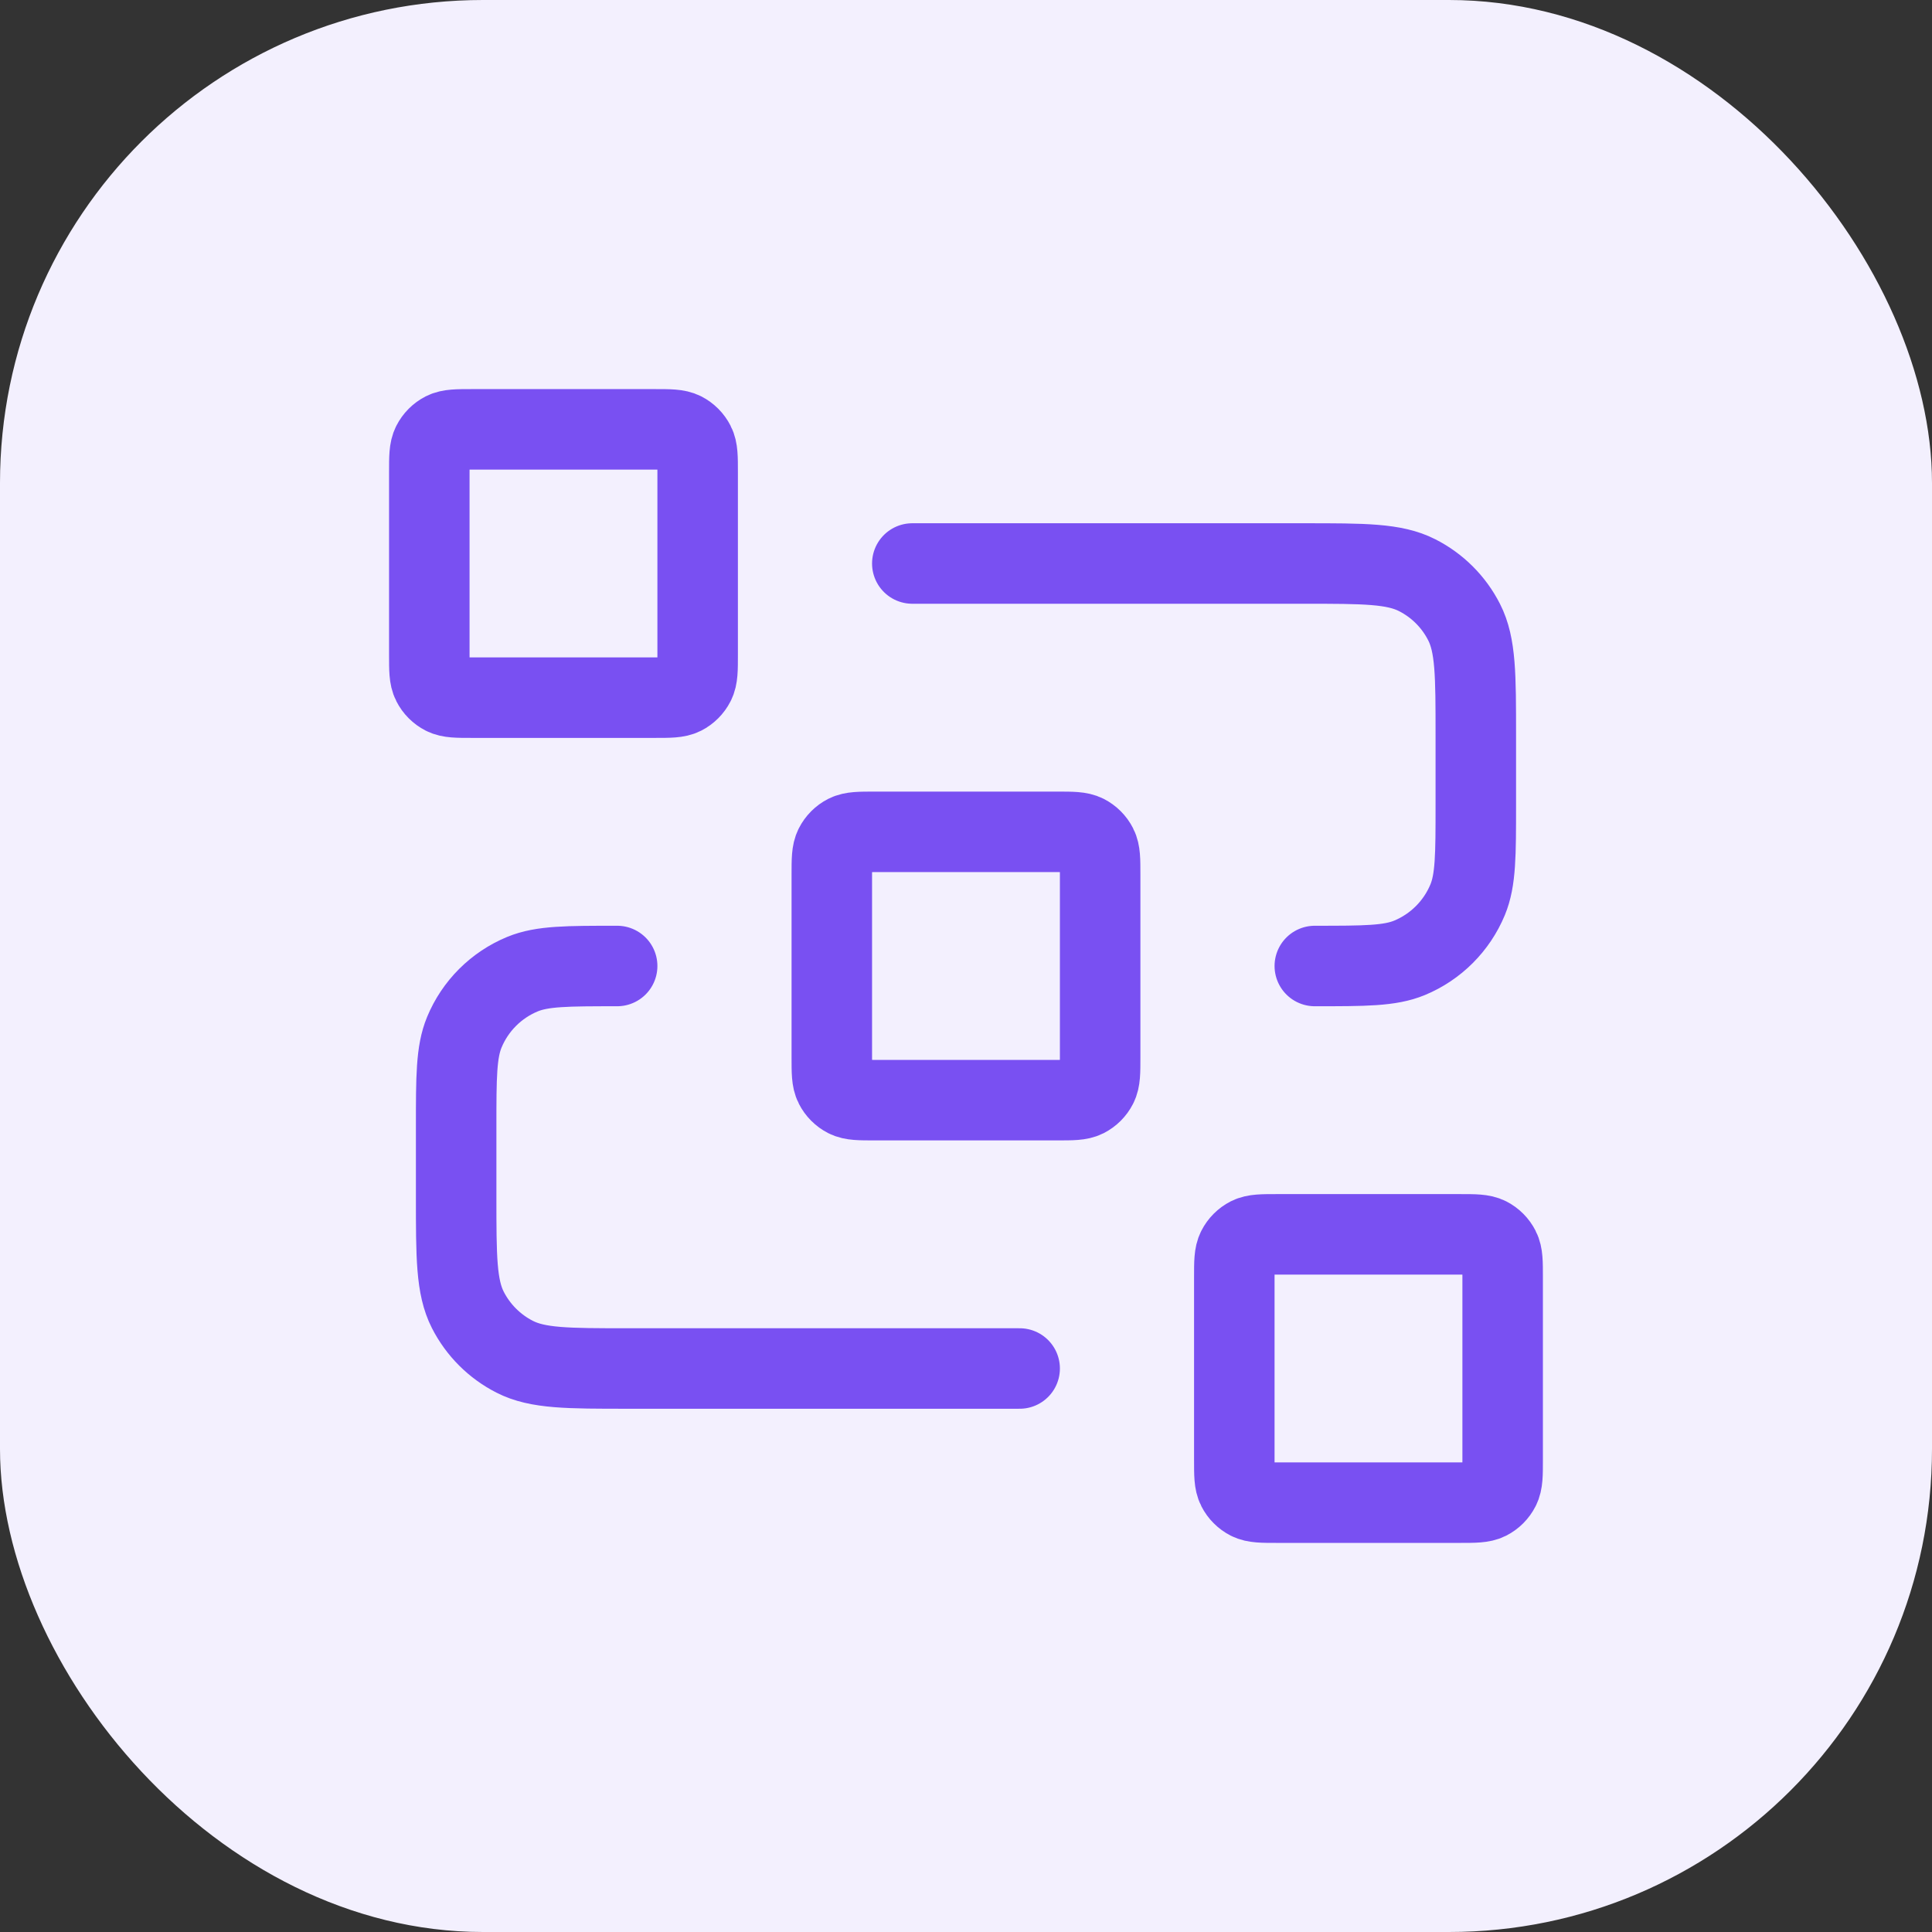
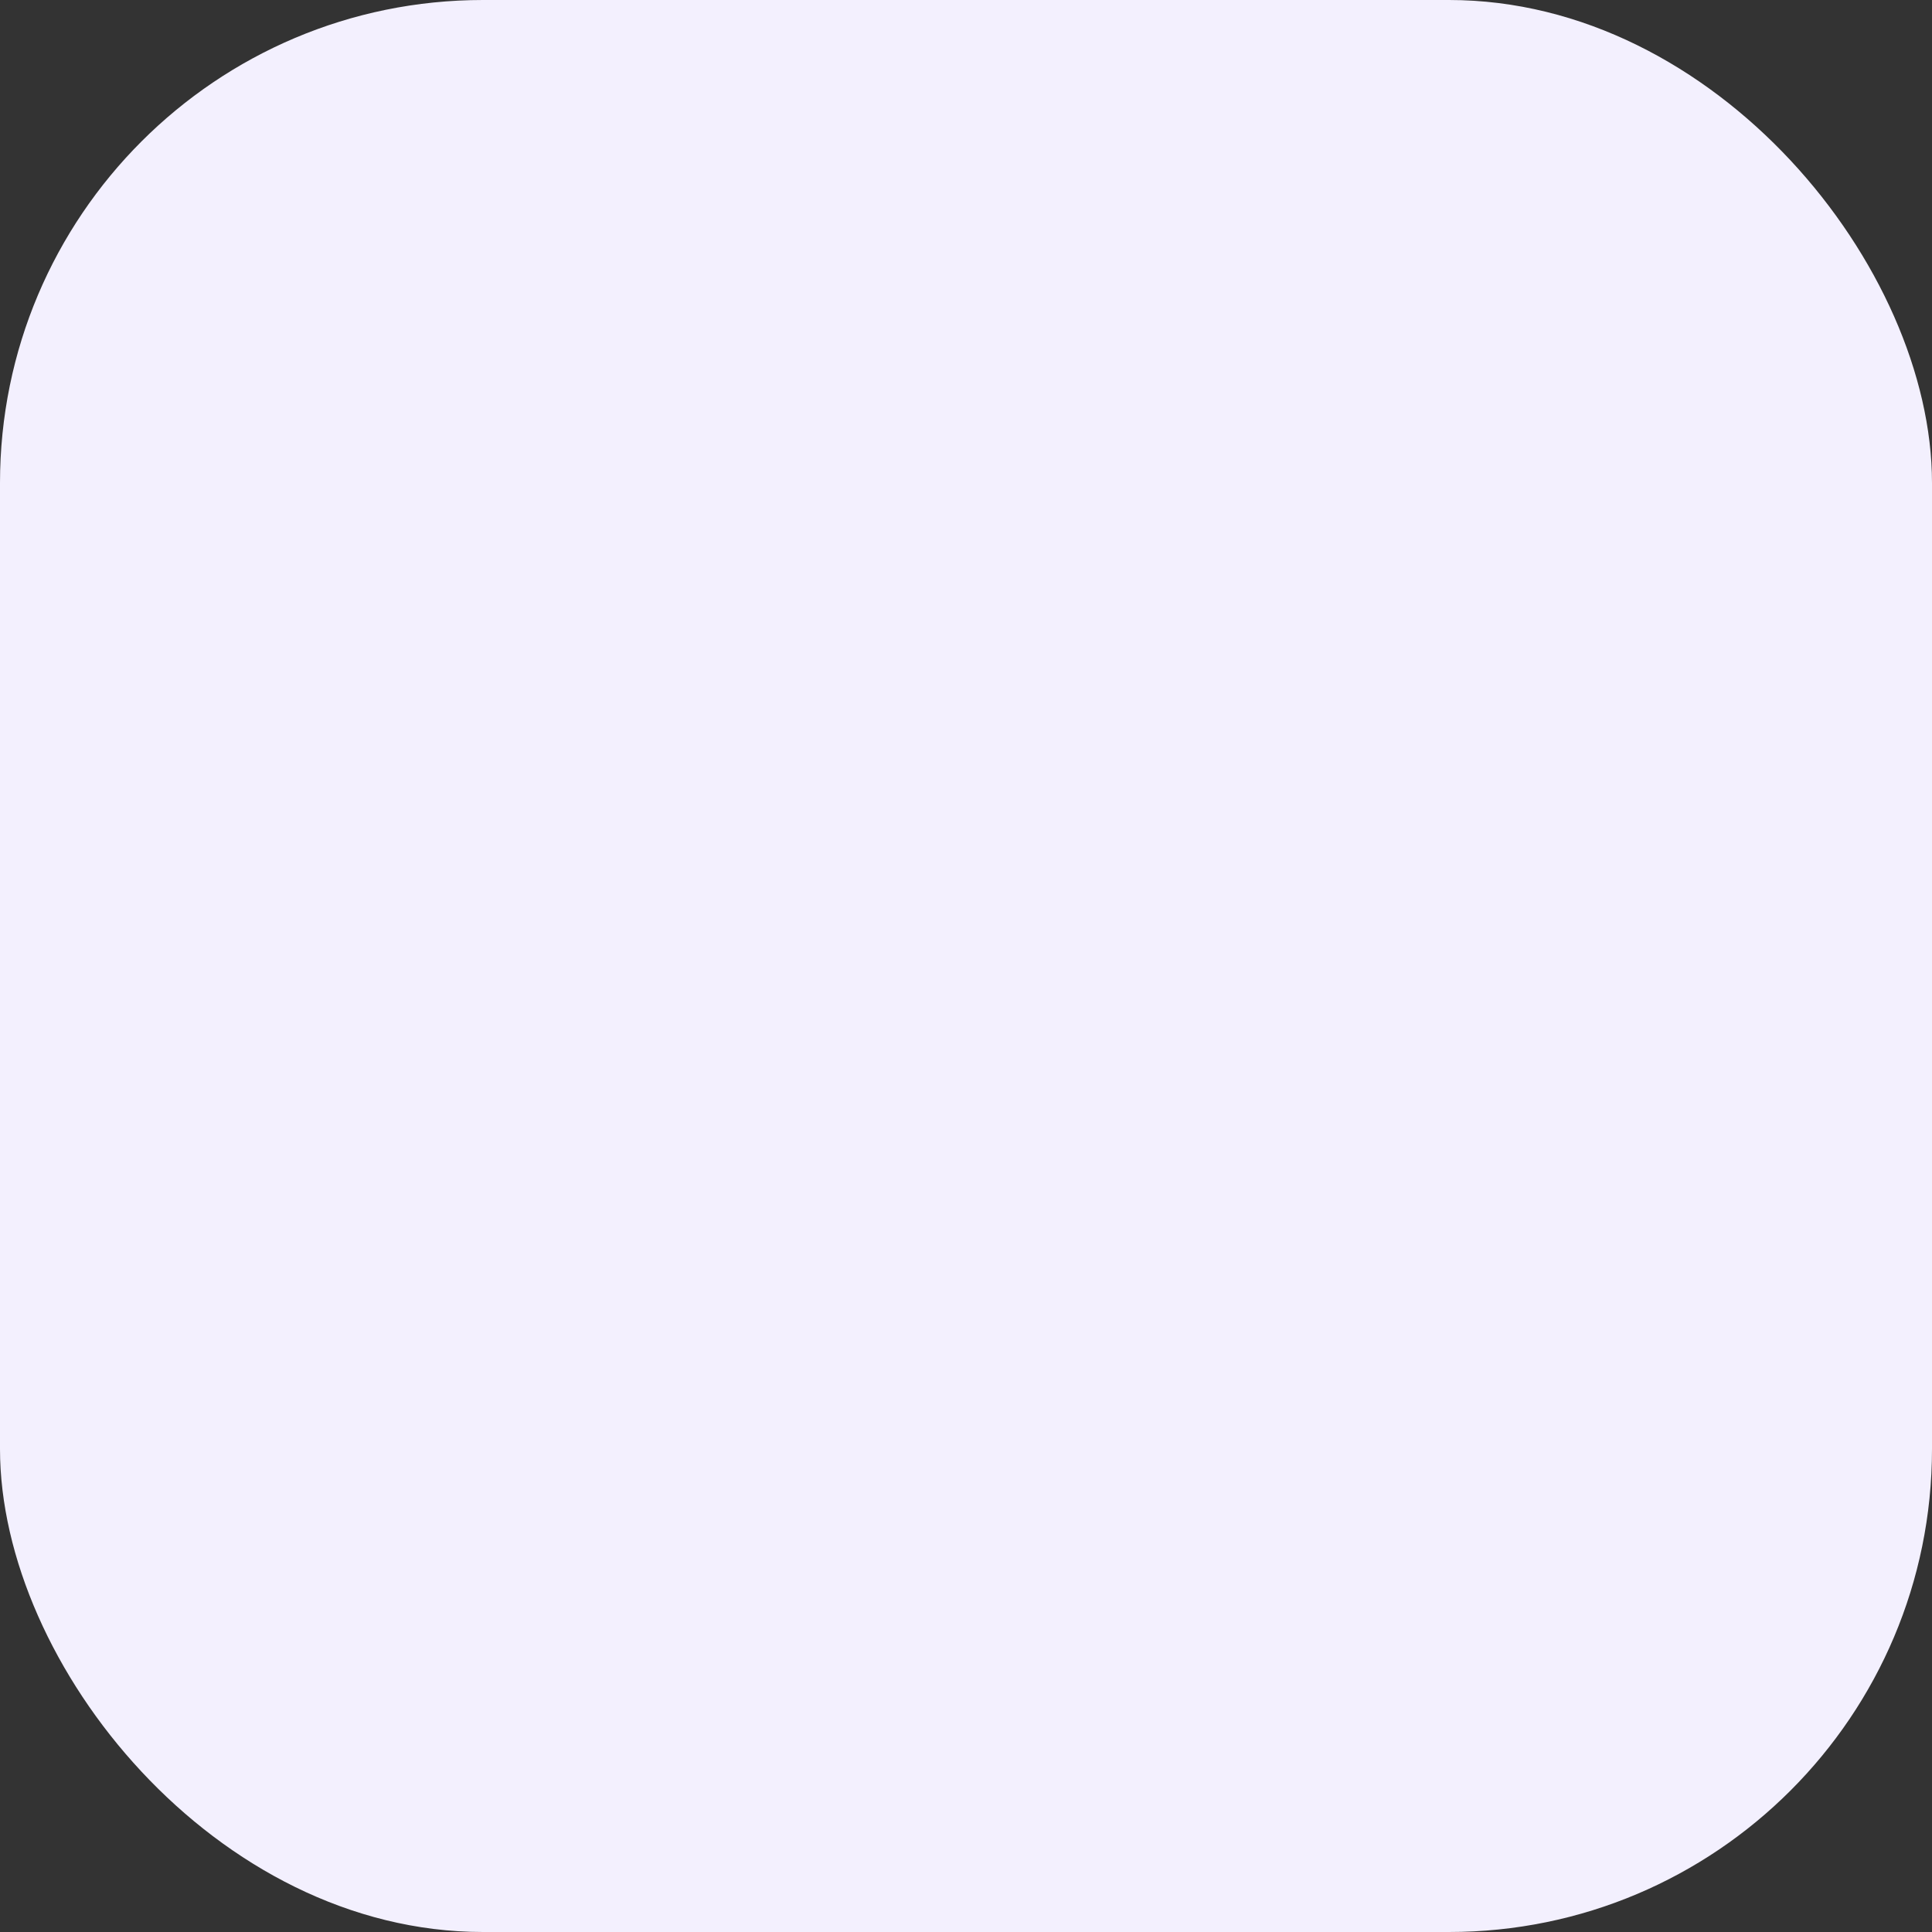
<svg xmlns="http://www.w3.org/2000/svg" width="48" height="48" viewBox="0 0 48 48" fill="none">
  <rect x="0" y="0" width="48" height="48" fill="#333333" stroke="none" />
  <rect width="48" height="48" rx="12" fill="#F3F0FE" />
-   <path d="M22.666 14H32.399C33.893 14 34.64 14 35.21 14.291C35.712 14.546 36.12 14.954 36.375 15.456C36.666 16.026 36.666 16.773 36.666 18.267V20C36.666 21.242 36.666 21.864 36.463 22.354C36.192 23.007 35.673 23.526 35.02 23.797C34.53 24 33.908 24 32.666 24M25.333 34H15.599C14.106 34 13.359 34 12.789 33.709C12.287 33.454 11.879 33.046 11.623 32.544C11.333 31.974 11.333 31.227 11.333 29.733V28C11.333 26.757 11.333 26.136 11.536 25.646C11.806 24.993 12.325 24.474 12.979 24.203C13.469 24 14.09 24 15.333 24M21.733 27.333H26.266C26.639 27.333 26.826 27.333 26.969 27.261C27.094 27.197 27.196 27.095 27.26 26.969C27.333 26.827 27.333 26.64 27.333 26.267V21.733C27.333 21.36 27.333 21.173 27.26 21.031C27.196 20.905 27.094 20.803 26.969 20.739C26.826 20.667 26.639 20.667 26.266 20.667H21.733C21.359 20.667 21.173 20.667 21.03 20.739C20.905 20.803 20.803 20.905 20.739 21.031C20.666 21.173 20.666 21.36 20.666 21.733V26.267C20.666 26.64 20.666 26.827 20.739 26.969C20.803 27.095 20.905 27.197 21.03 27.261C21.173 27.333 21.359 27.333 21.733 27.333ZM31.733 37.333H36.266C36.639 37.333 36.826 37.333 36.969 37.261C37.094 37.197 37.196 37.095 37.26 36.969C37.333 36.827 37.333 36.64 37.333 36.267V31.733C37.333 31.36 37.333 31.173 37.26 31.031C37.196 30.905 37.094 30.803 36.969 30.739C36.826 30.667 36.639 30.667 36.266 30.667H31.733C31.359 30.667 31.173 30.667 31.03 30.739C30.905 30.803 30.803 30.905 30.739 31.031C30.666 31.173 30.666 31.36 30.666 31.733V36.267C30.666 36.64 30.666 36.827 30.739 36.969C30.803 37.095 30.905 37.197 31.03 37.261C31.173 37.333 31.359 37.333 31.733 37.333ZM11.733 17.333H16.266C16.639 17.333 16.826 17.333 16.969 17.261C17.094 17.197 17.196 17.095 17.26 16.969C17.333 16.827 17.333 16.64 17.333 16.267V11.733C17.333 11.36 17.333 11.173 17.26 11.031C17.196 10.905 17.094 10.803 16.969 10.739C16.826 10.667 16.639 10.667 16.266 10.667H11.733C11.359 10.667 11.173 10.667 11.03 10.739C10.905 10.803 10.803 10.905 10.739 11.031C10.666 11.173 10.666 11.36 10.666 11.733V16.267C10.666 16.64 10.666 16.827 10.739 16.969C10.803 17.095 10.905 17.197 11.03 17.261C11.173 17.333 11.359 17.333 11.733 17.333Z" stroke="#7950F2" stroke-width="2" stroke-linecap="round" stroke-linejoin="round" />
</svg>